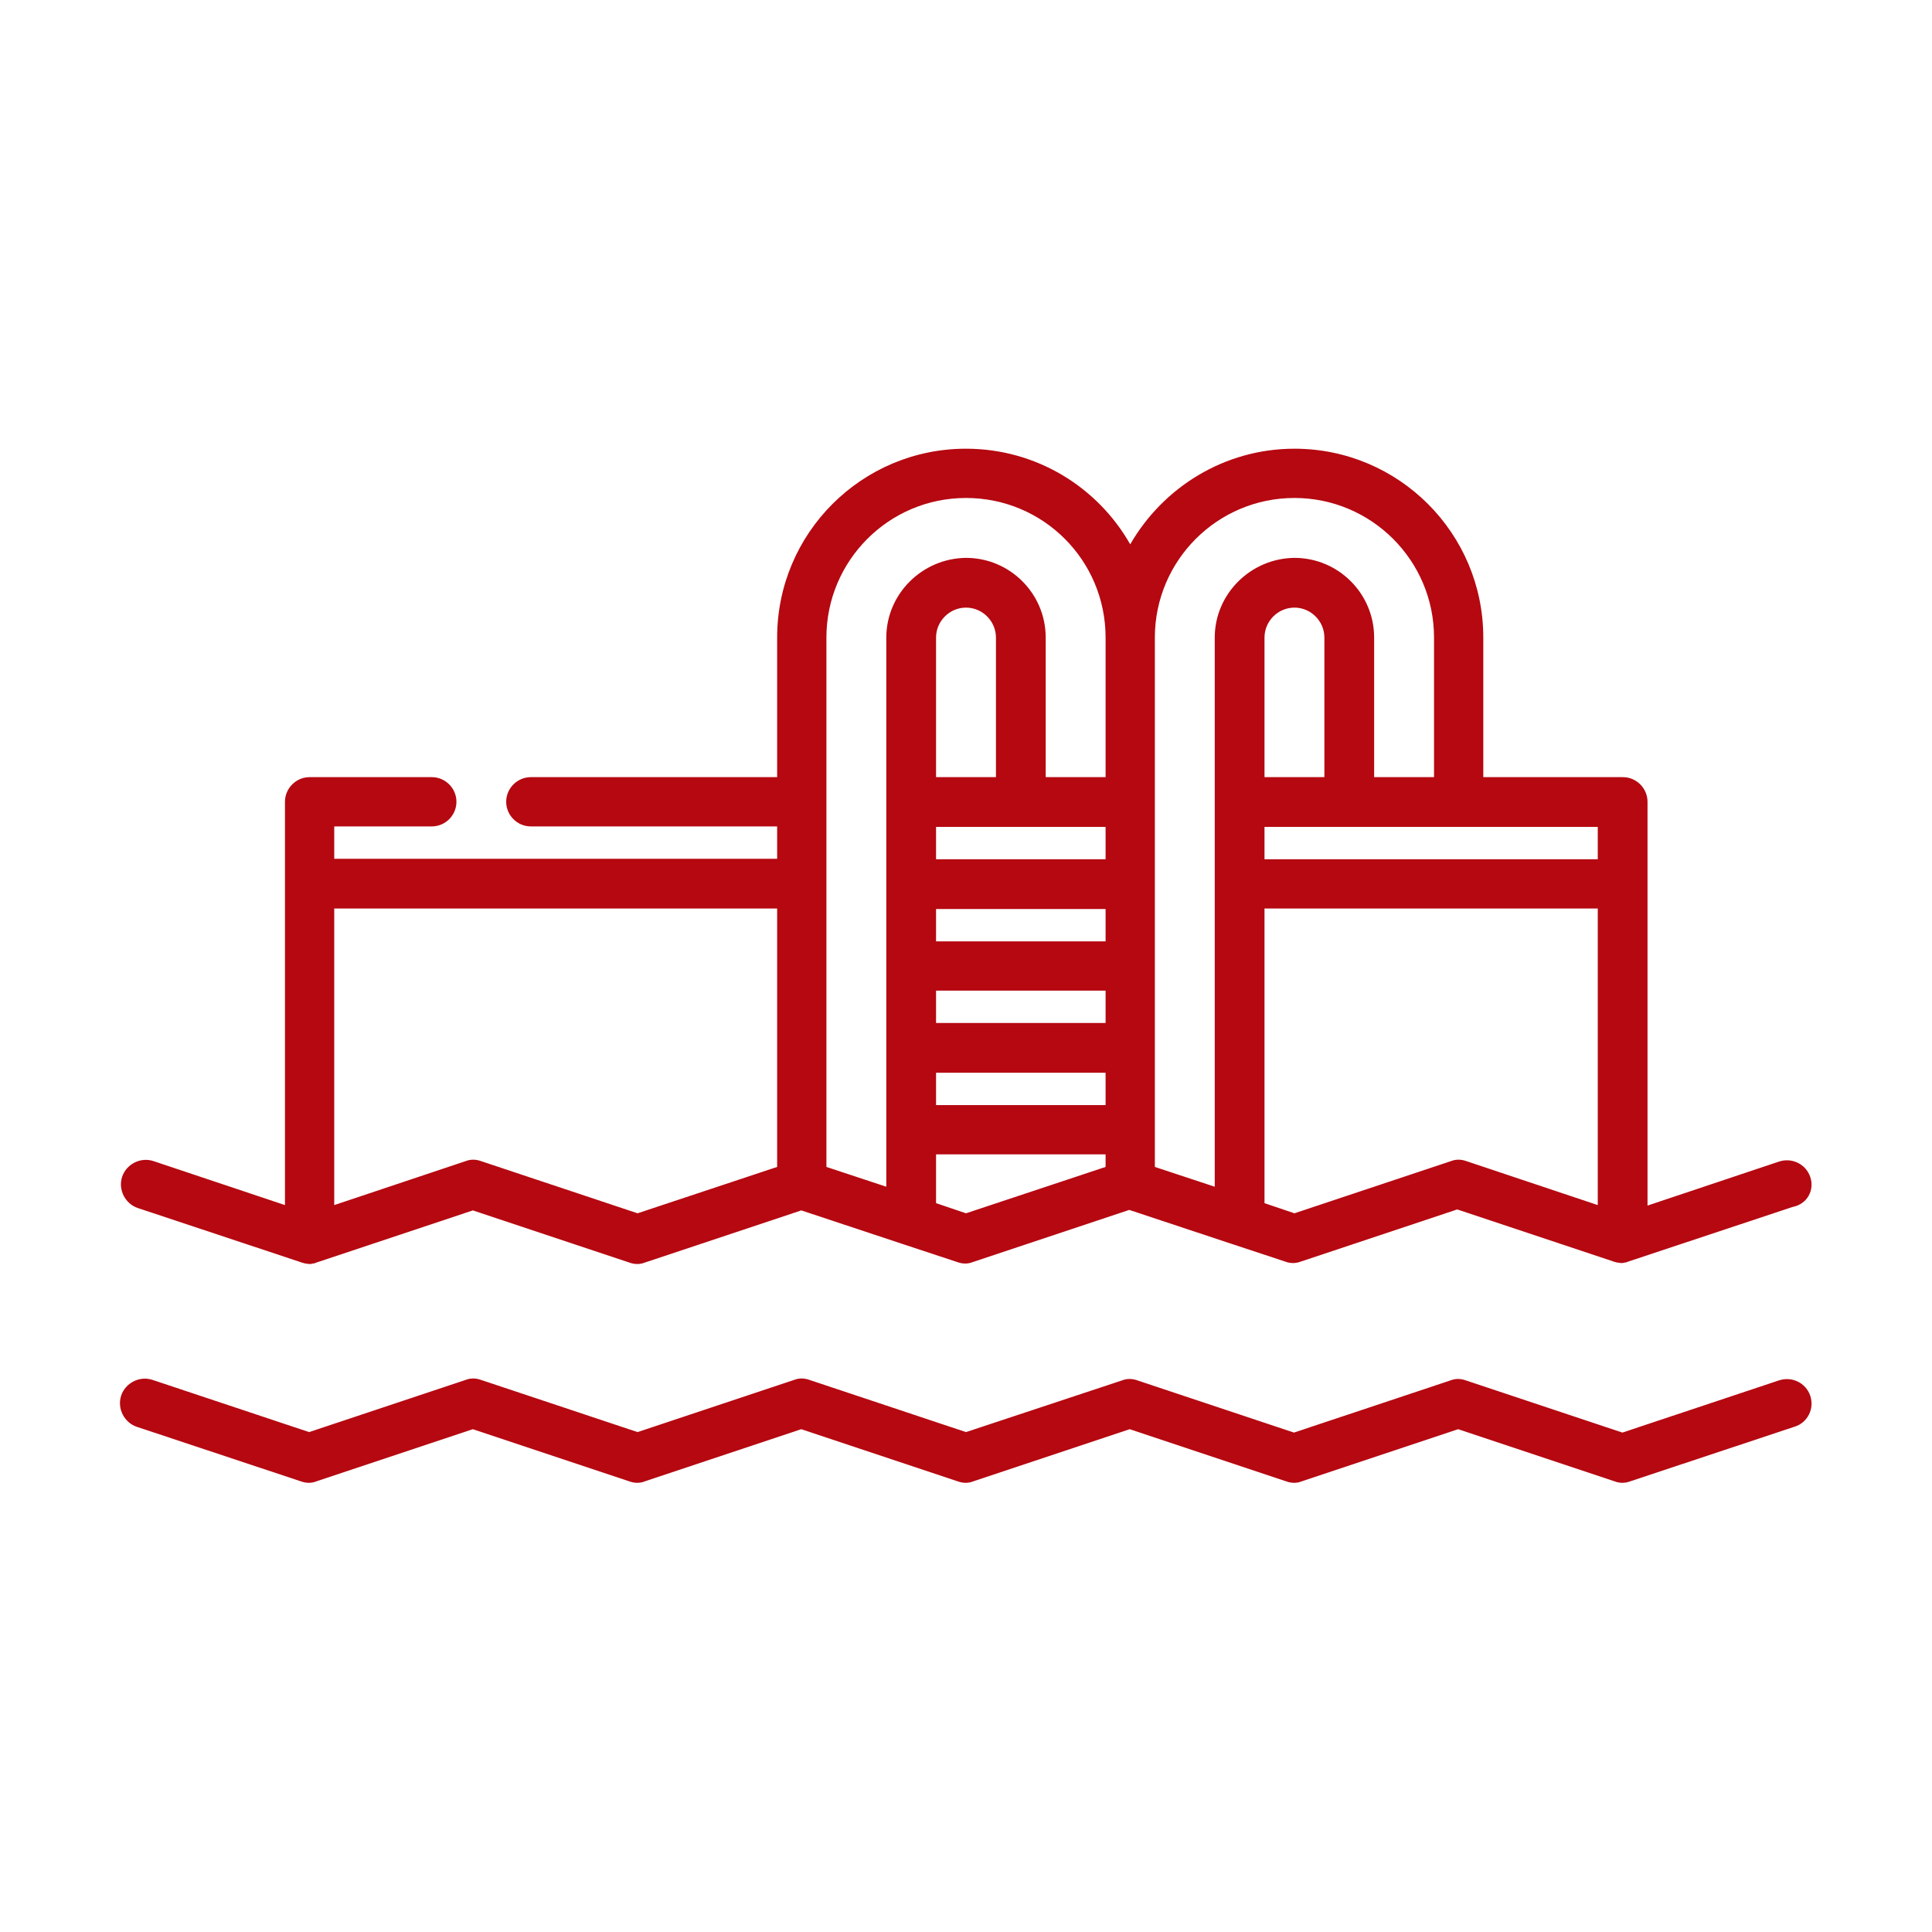
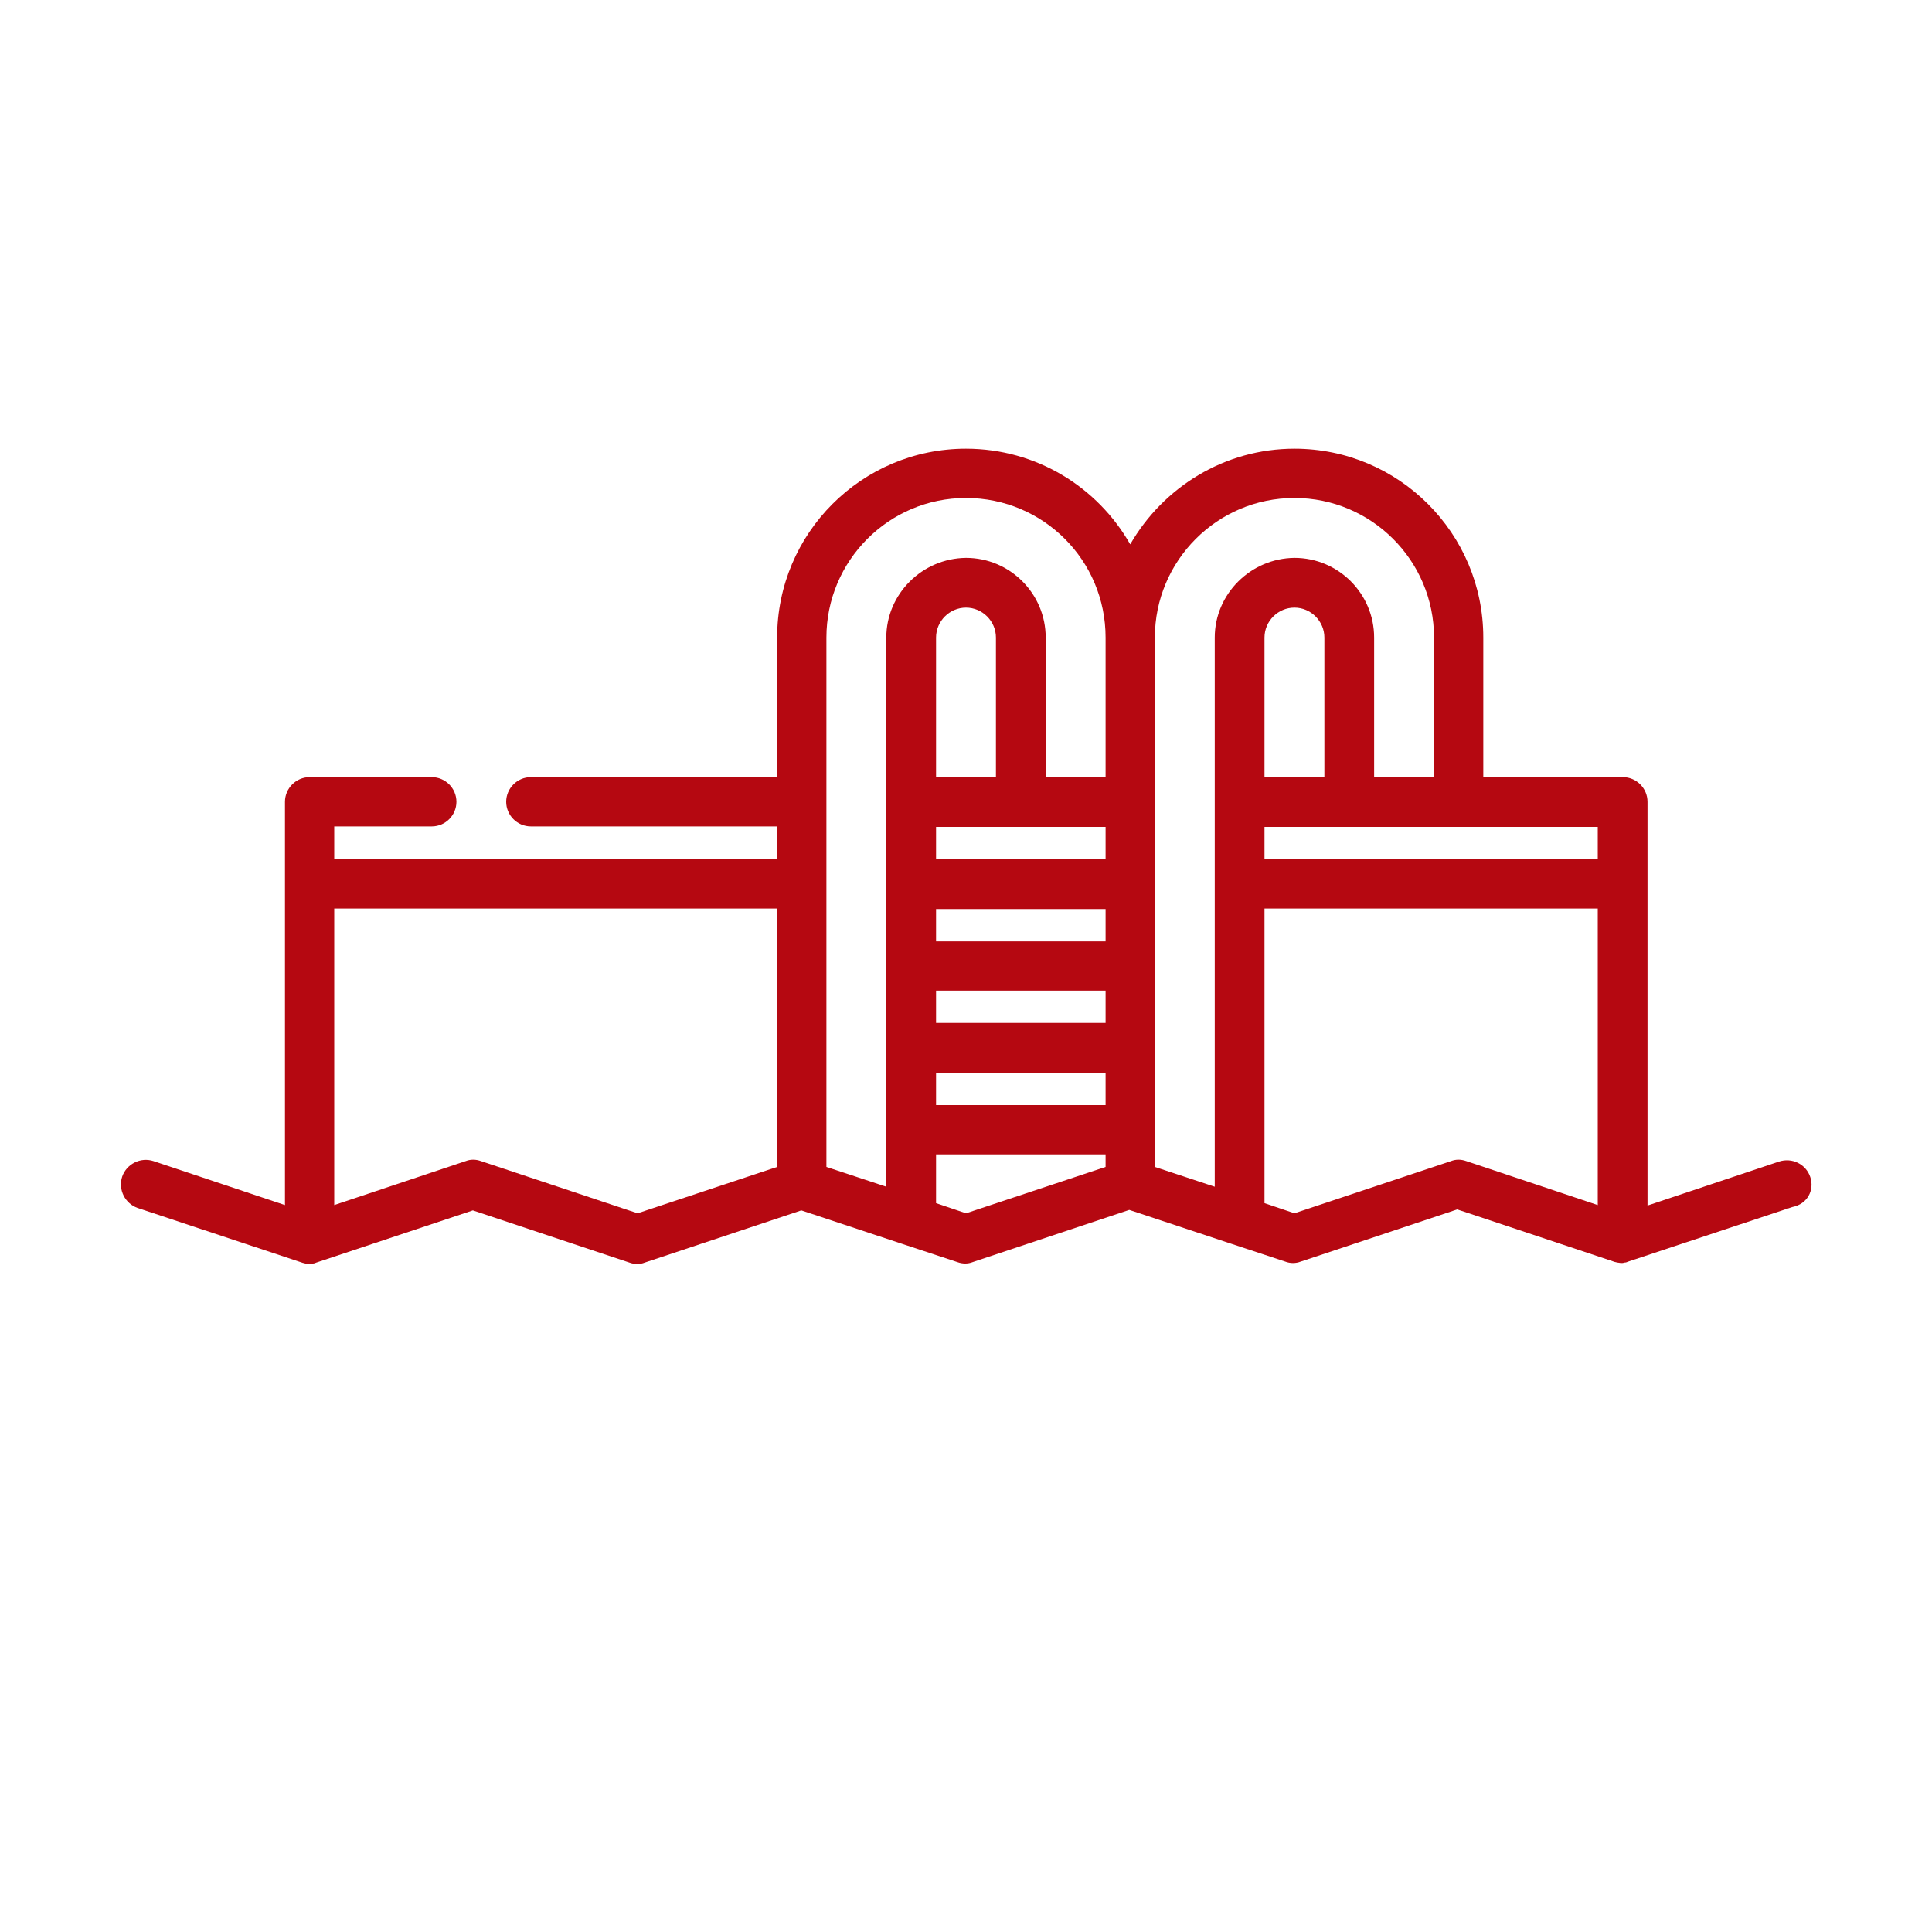
<svg xmlns="http://www.w3.org/2000/svg" version="1.1" id="Capa_2" x="0px" y="0px" viewBox="0 0 40 40" style="enable-background:new 0 0 40 40;" xml:space="preserve">
  <style type="text/css">
	.st0{fill:#BC0811;}
	.st1{fill:#3A3A3A;}
	.st2{fill:#DFE1E4;}
	.st3{opacity:0.75;fill:#565661;}
	.st4{fill:#FFFFFF;}
	.st5{fill:#F2F3F4;}
	.st6{fill:#FFFFFF;stroke:#3A3A3A;stroke-width:0.4;stroke-miterlimit:10;}
	.st7{fill:#FFFFFF;stroke:#3A3A3A;stroke-miterlimit:10;}
	.st8{fill-rule:evenodd;clip-rule:evenodd;fill:#FFFFFF;}
	.st9{fill:#FFFFFF;stroke:#211915;stroke-miterlimit:10;}
	.st10{fill:none;stroke:#3A3A3A;stroke-miterlimit:10;}
	.st11{opacity:0.1;fill:#3A3A3A;}
	.st12{fill:#B50811;}
	.st13{fill:none;stroke:#FFFFFF;stroke-width:2;stroke-linecap:round;stroke-miterlimit:10;}
	.st14{opacity:0.1;fill:#FFFFFF;}
	.st15{fill:#E9E9E9;stroke:#3A3A3A;stroke-miterlimit:10;}
	.st16{fill:#E9E9E9;}
	.st17{fill-rule:evenodd;clip-rule:evenodd;fill:#3A3A3A;}
	.st18{fill:#EAEAEA;}
	.st19{fill:#4CA635;}
	.st20{fill:#FBFBFB;}
	.st21{fill:#F8F8F8;stroke:#3A3A3A;stroke-miterlimit:10;}
	.st22{fill:#EEEEEE;stroke:#3A3A3A;stroke-miterlimit:10;}
	.st23{clip-path:url(#SVGID_34_);}
	.st24{opacity:0.7;fill:#424244;}
	.st25{fill:#B80811;}
	.st26{fill:none;stroke:#FFFFFF;stroke-width:2;stroke-miterlimit:10;}
	.st27{fill:#3D3D3D;}
	.st28{fill:#EEEFF0;}
	.st29{fill:#E6E6E6;stroke:#000000;stroke-width:0.08;stroke-miterlimit:10;}
	.st30{fill:#4CA235;}
	.st31{fill:#F7F7F7;}
	.st32{fill:#47598C;}
</style>
  <g>
    <g>
      <g>
        <path class="st12" d="M37.48,24.37c-0.09-0.27-0.38-0.41-0.65-0.32l-2.72,0.91V16.6c0-0.28-0.23-0.51-0.51-0.51h-2.89V13.2     c0-2.16-1.75-3.91-3.91-3.91c-1.45,0-2.72,0.8-3.4,1.98c-0.67-1.18-1.94-1.98-3.4-1.98c-2.16,0-3.91,1.75-3.91,3.91v2.89h-5.1     c-0.28,0-0.51,0.23-0.51,0.51c0,0.28,0.23,0.51,0.51,0.51h5.1v0.67H6.92v-0.67h2.02c0.28,0,0.51-0.23,0.51-0.51     c0-0.28-0.23-0.51-0.51-0.51H6.41c-0.28,0-0.51,0.23-0.51,0.51v8.35l-2.72-0.91c-0.27-0.09-0.56,0.06-0.65,0.32     c-0.09,0.27,0.06,0.56,0.32,0.65l3.4,1.13c0,0,0,0,0,0c0.02,0.01,0.05,0.01,0.07,0.02c0,0,0.01,0,0.01,0     c0.02,0,0.05,0.01,0.07,0.01s0.05,0,0.07-0.01c0,0,0.01,0,0.01,0c0.02,0,0.05-0.01,0.07-0.02c0,0,0,0,0,0l3.24-1.08l3.24,1.08     c0.11,0.04,0.22,0.04,0.32,0l3.24-1.08l2.11,0.7c0,0,0,0,0,0l1.12,0.37c0.11,0.04,0.22,0.04,0.32,0l3.24-1.08l2.11,0.7     c0,0,0,0,0,0l1.12,0.37c0.05,0.02,0.11,0.03,0.16,0.03s0.11-0.01,0.16-0.03l3.24-1.08l3.24,1.08c0,0,0,0,0,0     c0.02,0.01,0.05,0.01,0.07,0.02c0,0,0.01,0,0.01,0c0.02,0,0.05,0.01,0.07,0.01s0.05,0,0.07-0.01c0,0,0.01,0,0.01,0     c0.02,0,0.05-0.01,0.07-0.02c0,0,0,0,0,0l3.4-1.13C37.42,24.93,37.57,24.64,37.48,24.37z M16.09,24.16l-2.89,0.96l-3.24-1.08     c-0.11-0.04-0.22-0.04-0.32,0l-2.72,0.91v-6.14h9.17V24.16z M19.38,19.49v-0.67h3.51v0.67H19.38z M22.89,20.51v0.67h-3.51v-0.67     H22.89z M19.38,17.79v-0.67h3.51v0.67H19.38z M19.38,16.09V13.2c0-0.34,0.28-0.62,0.62-0.62c0.34,0,0.62,0.28,0.62,0.62v2.89     H19.38z M18.35,13.2v11.37l-1.24-0.41V18.3c0,0,0,0,0,0s0,0,0,0v-5.1c0-1.59,1.29-2.89,2.89-2.89s2.89,1.29,2.89,2.89v2.89h-1.24     V13.2c0-0.91-0.74-1.65-1.65-1.65C19.09,11.56,18.35,12.3,18.35,13.2z M19.38,22.21h3.51v0.67h-3.51V22.21L19.38,22.21z      M22.89,24.16L20,25.12l-0.62-0.21v-1.01h3.51V24.16z M25.15,13.2v3.4c0,0,0,0,0,0c0,0,0,0,0,0v1.7c0,0,0,0,0,0s0,0,0,0v6.27     l-1.24-0.41V13.2c0-1.59,1.29-2.89,2.89-2.89c1.59,0,2.89,1.29,2.89,2.89v2.89h-1.24V13.2c0-0.91-0.74-1.65-1.65-1.65     C25.89,11.56,25.15,12.3,25.15,13.2z M27.42,13.2v2.89h-1.24V13.2c0-0.34,0.28-0.62,0.62-0.62     C27.14,12.58,27.42,12.86,27.42,13.2z M33.08,24.95l-2.72-0.91c-0.11-0.04-0.22-0.04-0.32,0l-3.24,1.08l-0.62-0.21v-6.1h6.9     L33.08,24.95L33.08,24.95z M33.08,17.79h-6.9v-0.67h6.9V17.79z" />
      </g>
    </g>
    <g>
      <g>
-         <path class="st12" d="M37.48,28.9c-0.09-0.27-0.38-0.41-0.65-0.32l-3.24,1.08l-3.24-1.08c-0.11-0.04-0.22-0.04-0.32,0l-3.24,1.08     l-3.24-1.08c-0.11-0.04-0.22-0.04-0.32,0L20,29.65l-3.24-1.08c-0.11-0.04-0.22-0.04-0.32,0l-3.24,1.08l-3.24-1.08     c-0.11-0.04-0.22-0.04-0.32,0l-3.24,1.08l-3.24-1.08c-0.27-0.09-0.56,0.06-0.65,0.32c-0.09,0.27,0.06,0.56,0.32,0.65l3.4,1.13     c0.11,0.04,0.22,0.04,0.32,0l3.24-1.08l3.24,1.08c0.11,0.04,0.22,0.04,0.32,0l3.24-1.08l3.24,1.08c0.11,0.04,0.22,0.04,0.32,0     l3.24-1.08l3.24,1.08c0.11,0.04,0.22,0.04,0.32,0l3.24-1.08l3.24,1.08c0.05,0.02,0.11,0.03,0.16,0.03c0.05,0,0.11-0.01,0.16-0.03     l3.4-1.13C37.42,29.46,37.57,29.17,37.48,28.9z" />
-       </g>
+         </g>
    </g>
  </g>
</svg>